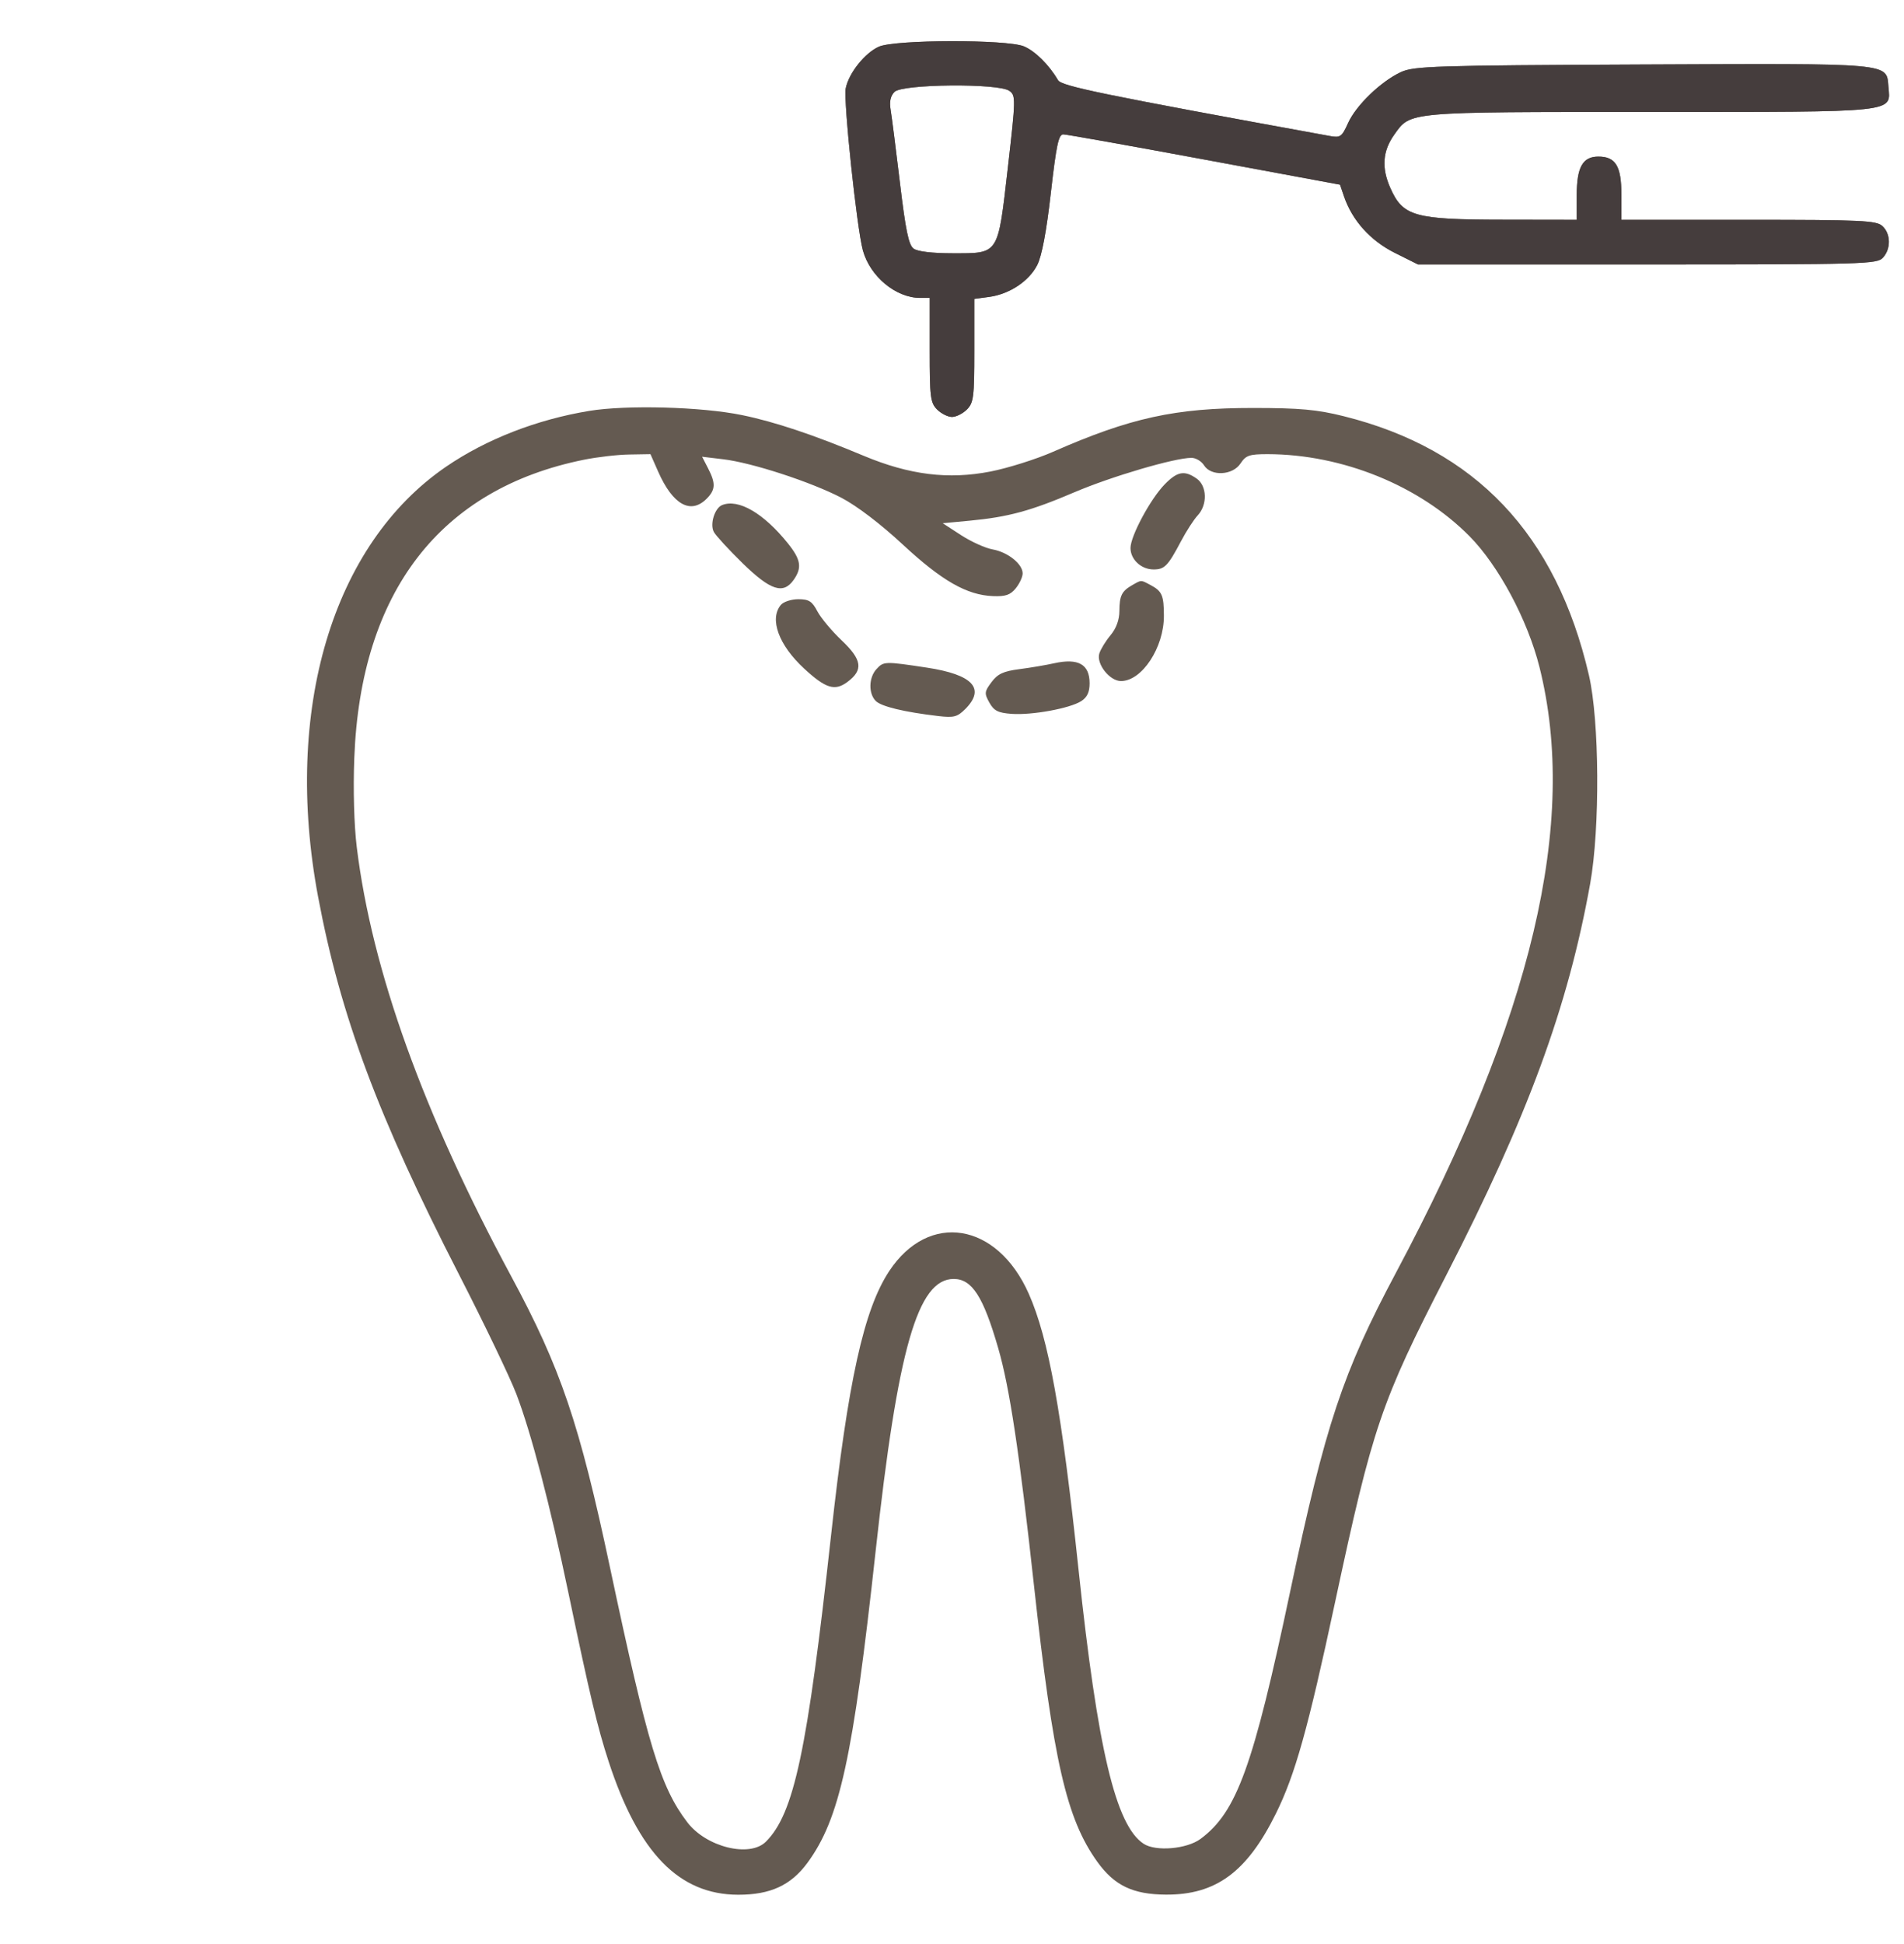
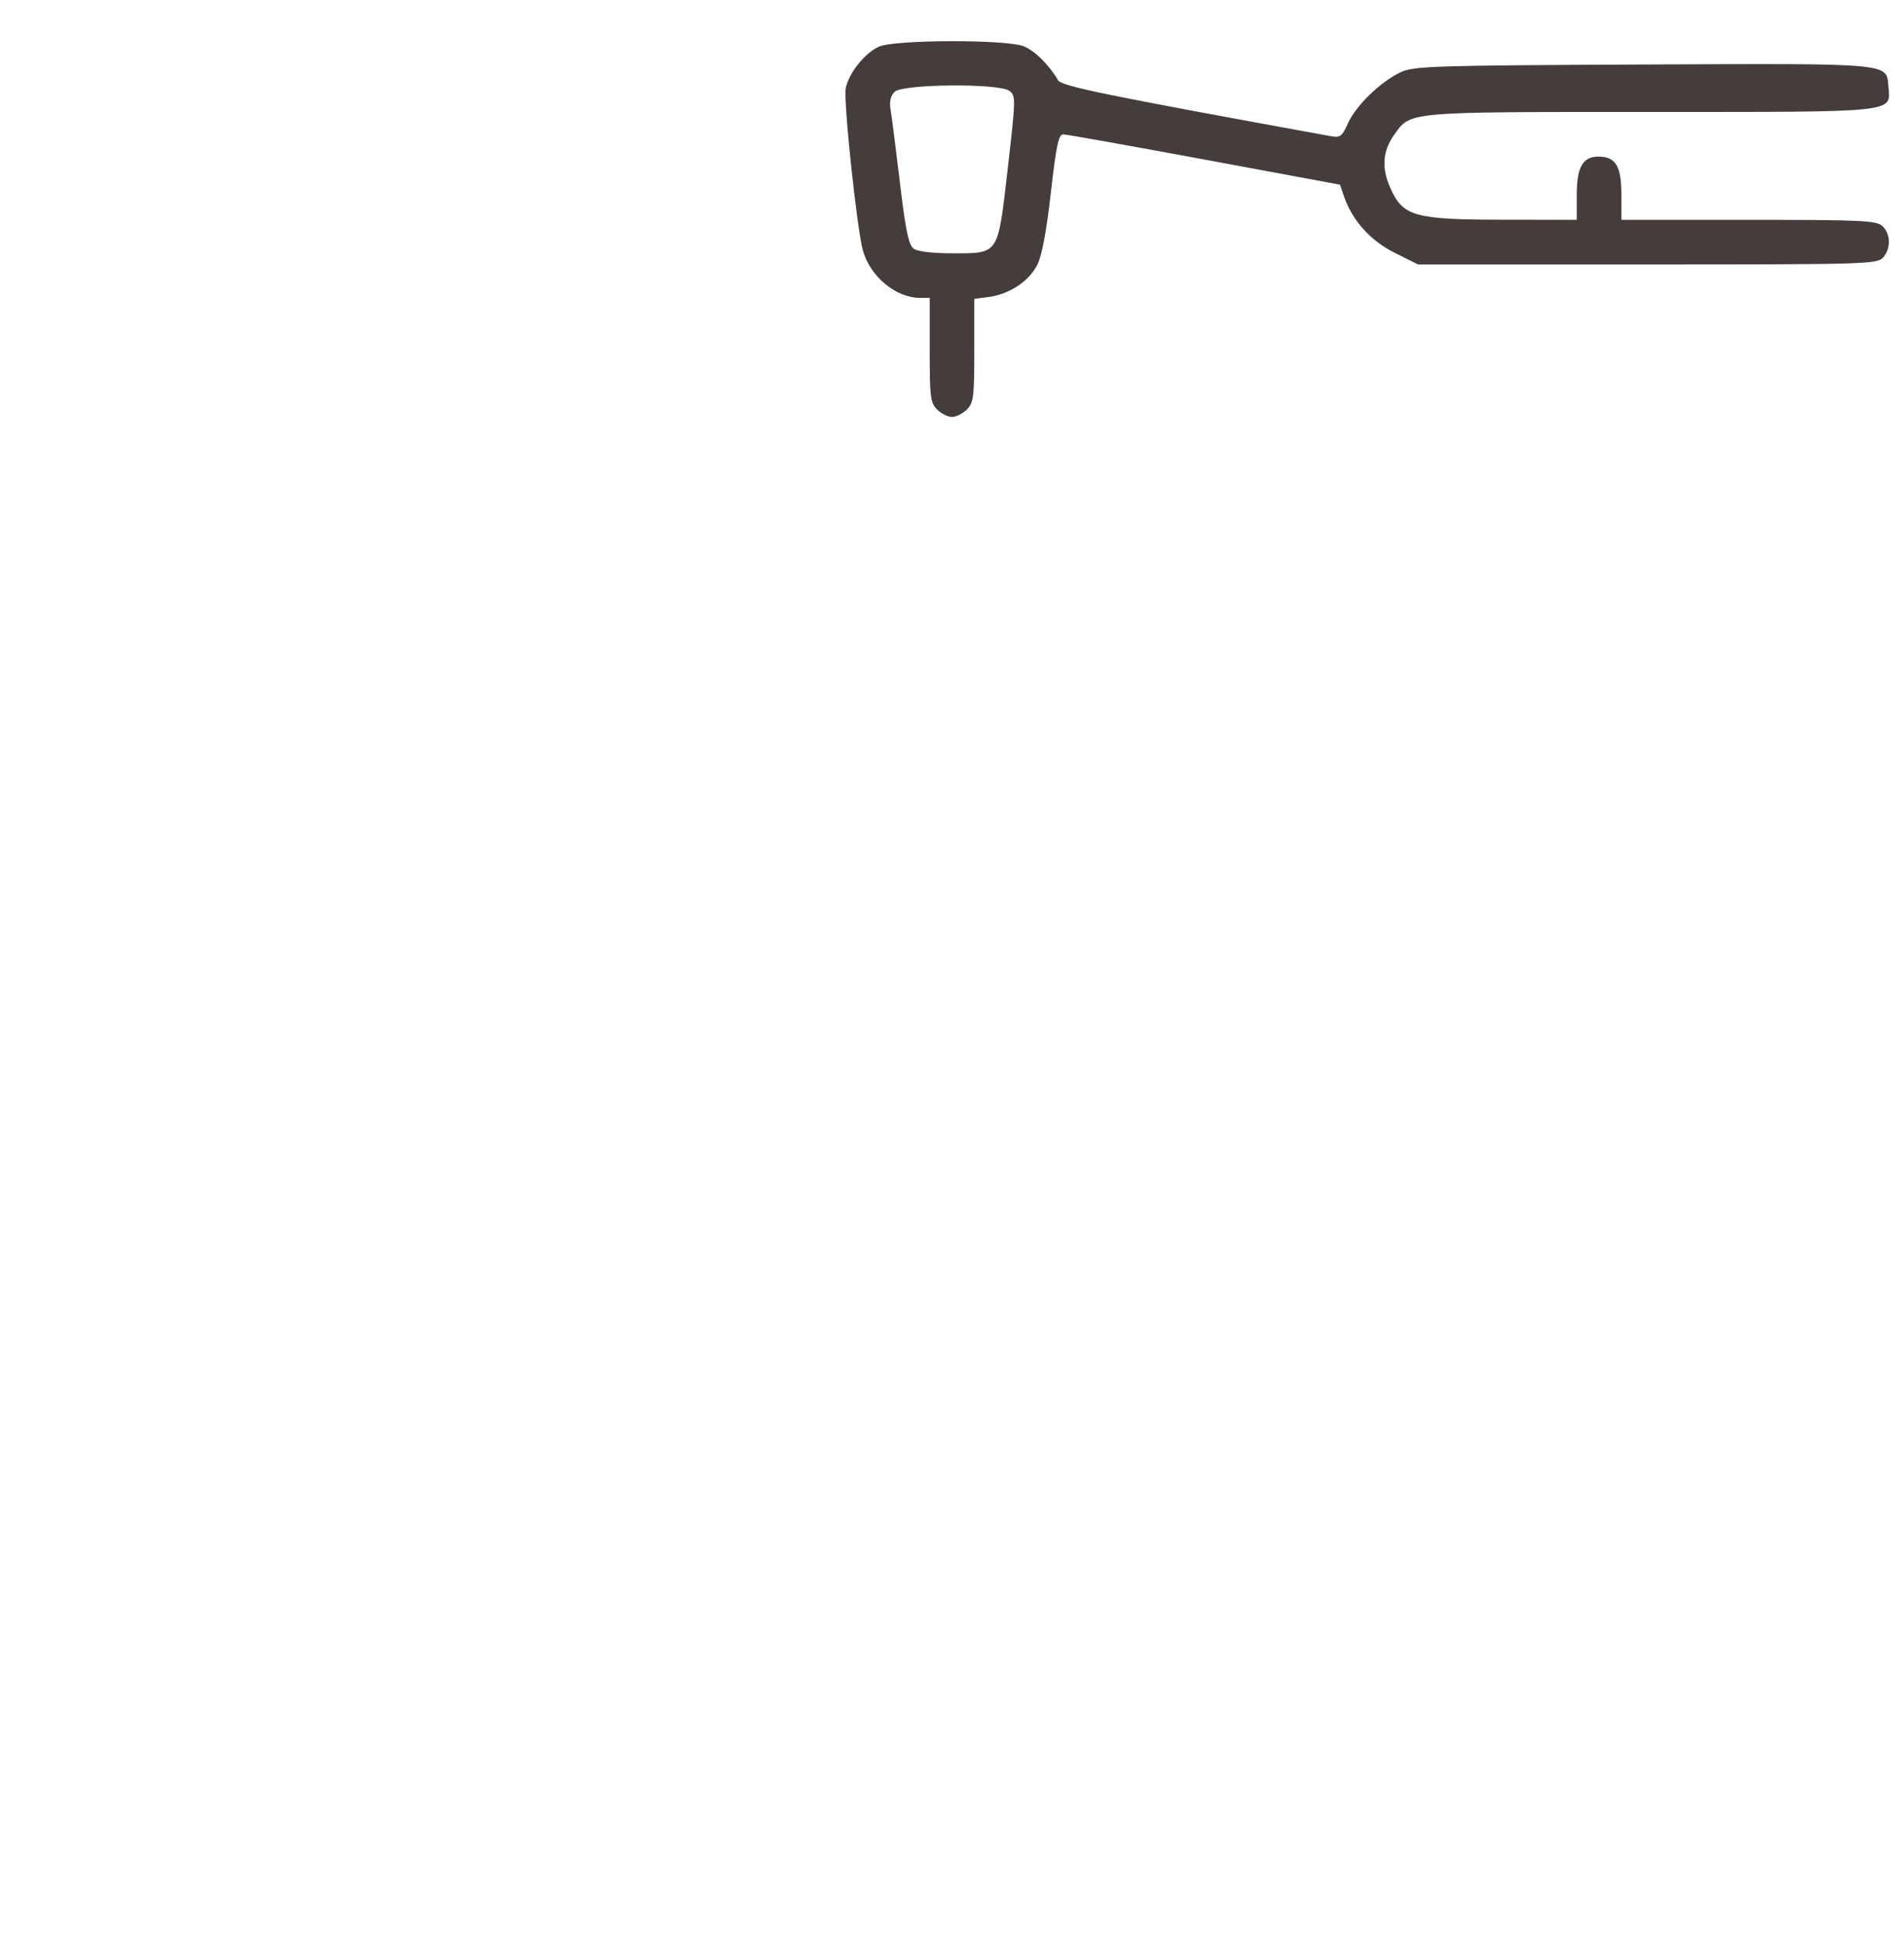
<svg xmlns="http://www.w3.org/2000/svg" width="48" height="49" viewBox="0 0 48 49" fill="none">
-   <path fill-rule="evenodd" clip-rule="evenodd" d="M22.161 1.175C21.808 1.329 21.398 1.842 21.321 2.226C21.26 2.532 21.601 5.755 21.753 6.31C21.935 6.97 22.585 7.509 23.2 7.509H23.438V8.822C23.438 10.009 23.455 10.152 23.625 10.322C23.728 10.425 23.897 10.509 24 10.509C24.103 10.509 24.272 10.425 24.375 10.322C24.545 10.152 24.563 10.009 24.563 8.834V7.534L24.935 7.484C25.447 7.415 25.941 7.088 26.15 6.679C26.265 6.452 26.382 5.834 26.492 4.86C26.63 3.653 26.687 3.385 26.807 3.387C26.887 3.388 28.49 3.674 30.368 4.022L33.782 4.655L33.883 4.951C34.09 5.557 34.548 6.065 35.16 6.372L35.749 6.666H41.532C47.015 6.666 47.323 6.657 47.47 6.494C47.675 6.268 47.667 5.889 47.454 5.696C47.301 5.558 46.928 5.541 44.079 5.541H40.875V4.899C40.875 4.187 40.729 3.947 40.296 3.947C39.9 3.947 39.75 4.213 39.75 4.915V5.541L37.898 5.538C35.654 5.536 35.368 5.455 35.048 4.733C34.825 4.228 34.856 3.806 35.149 3.395C35.566 2.809 35.421 2.822 41.595 2.822C47.902 2.822 47.663 2.847 47.607 2.182C47.556 1.581 47.742 1.598 41.391 1.626C36.136 1.65 35.643 1.666 35.314 1.819C34.81 2.054 34.186 2.656 33.985 3.102C33.828 3.45 33.791 3.477 33.524 3.428C27.797 2.385 26.761 2.172 26.673 2.021C26.447 1.635 26.096 1.287 25.812 1.168C25.386 0.991 22.573 0.996 22.161 1.175ZM22.551 2.315C22.45 2.417 22.418 2.561 22.452 2.761C22.48 2.923 22.585 3.752 22.687 4.603C22.831 5.808 22.907 6.175 23.032 6.267C23.131 6.34 23.503 6.384 24.008 6.384C25.195 6.384 25.153 6.449 25.407 4.235C25.608 2.481 25.61 2.409 25.446 2.29C25.179 2.094 22.751 2.116 22.551 2.315ZM14.854 10.357C13.531 10.575 12.262 11.069 11.25 11.76C8.38 13.721 7.136 17.897 8.019 22.603C8.582 25.602 9.528 28.139 11.569 32.119C12.204 33.356 12.855 34.713 13.016 35.133C13.393 36.12 13.87 37.941 14.337 40.181C14.864 42.704 15.064 43.545 15.344 44.4C16.097 46.705 17.119 47.754 18.61 47.757C19.422 47.758 19.939 47.519 20.356 46.952C21.169 45.843 21.503 44.318 22.074 39.103C22.634 33.984 23.135 32.236 24.042 32.236C24.504 32.236 24.788 32.676 25.165 33.98C25.451 34.965 25.699 36.608 26.065 39.947C26.553 44.395 26.885 45.842 27.663 46.926C28.093 47.525 28.56 47.749 29.391 47.754C30.653 47.762 31.437 47.185 32.165 45.712C32.651 44.73 32.973 43.581 33.658 40.381C34.606 35.955 34.812 35.349 36.459 32.144C38.515 28.143 39.528 25.387 40.088 22.275C40.339 20.876 40.323 18.167 40.057 17.019C39.233 13.467 37.199 11.319 33.873 10.49C33.202 10.323 32.775 10.284 31.594 10.283C29.63 10.282 28.497 10.53 26.548 11.387C26.123 11.574 25.415 11.797 24.974 11.884C23.91 12.093 22.927 11.971 21.771 11.487C20.513 10.96 19.526 10.63 18.703 10.462C17.686 10.253 15.799 10.202 14.854 10.357ZM14.719 11.588C11.094 12.32 9.091 14.921 8.932 19.102C8.901 19.899 8.926 20.799 8.994 21.352C9.376 24.463 10.669 28.053 12.886 32.166C14.136 34.485 14.607 35.871 15.381 39.522C16.329 43.988 16.647 45.037 17.326 45.929C17.804 46.557 18.9 46.828 19.309 46.419C20.018 45.71 20.353 44.138 20.953 38.681C21.38 34.805 21.777 33.005 22.419 32.035C23.417 30.528 25.14 30.81 25.936 32.61C26.436 33.74 26.767 35.578 27.191 39.572C27.671 44.088 28.128 46.012 28.831 46.472C29.137 46.673 29.918 46.606 30.265 46.35C31.18 45.672 31.592 44.531 32.531 40.087C33.416 35.9 33.847 34.604 35.196 32.072C38.63 25.628 39.791 20.723 38.81 16.813C38.512 15.626 37.78 14.258 37.047 13.516C35.786 12.24 33.841 11.45 31.956 11.447C31.496 11.447 31.408 11.477 31.274 11.681C31.076 11.984 30.531 12.012 30.353 11.728C30.289 11.625 30.146 11.54 30.037 11.54C29.614 11.54 28.022 12.008 27.087 12.407C25.979 12.88 25.416 13.032 24.444 13.124L23.766 13.188L24.228 13.488C24.482 13.653 24.84 13.815 25.024 13.848C25.407 13.916 25.781 14.215 25.781 14.453C25.781 14.541 25.703 14.71 25.608 14.827C25.471 14.996 25.35 15.038 25.031 15.025C24.374 14.999 23.744 14.639 22.76 13.726C22.203 13.208 21.601 12.75 21.213 12.547C20.445 12.147 18.949 11.659 18.227 11.575L17.7 11.512L17.85 11.803C18.047 12.185 18.039 12.345 17.813 12.572C17.411 12.973 16.962 12.722 16.594 11.891L16.398 11.447L15.863 11.456C15.569 11.46 15.054 11.52 14.719 11.588ZM29.363 12.207C29.003 12.575 28.5 13.511 28.5 13.813C28.5 14.102 28.77 14.353 29.082 14.353C29.359 14.353 29.444 14.265 29.774 13.64C29.907 13.388 30.097 13.094 30.196 12.988C30.445 12.719 30.43 12.246 30.167 12.062C29.862 11.848 29.681 11.881 29.363 12.207ZM18.205 12.73C18.017 12.805 17.891 13.213 17.996 13.408C18.045 13.499 18.372 13.855 18.722 14.197C19.426 14.884 19.748 14.988 20.01 14.613C20.224 14.308 20.191 14.104 19.86 13.692C19.252 12.936 18.616 12.565 18.205 12.73ZM28.547 14.746C28.279 14.899 28.222 15.012 28.22 15.4C28.219 15.624 28.141 15.838 27.997 16.01C27.875 16.156 27.748 16.363 27.714 16.471C27.633 16.732 27.974 17.166 28.26 17.166C28.789 17.166 29.345 16.32 29.342 15.519C29.341 15.002 29.294 14.898 28.998 14.742C28.755 14.614 28.781 14.614 28.547 14.746ZM19.685 15.247C19.39 15.603 19.631 16.261 20.276 16.855C20.817 17.354 21.047 17.424 21.363 17.189C21.77 16.887 21.735 16.631 21.22 16.142C20.97 15.906 20.694 15.575 20.606 15.408C20.473 15.154 20.392 15.103 20.125 15.103C19.949 15.103 19.751 15.168 19.685 15.247ZM26.578 16.717C26.372 16.763 25.976 16.83 25.698 16.866C25.295 16.918 25.152 16.985 24.996 17.193C24.816 17.435 24.812 17.475 24.942 17.709C25.058 17.916 25.162 17.968 25.503 17.993C26.016 18.03 26.972 17.855 27.258 17.672C27.408 17.575 27.469 17.445 27.469 17.222C27.469 16.744 27.184 16.583 26.578 16.717ZM22.093 16.868C21.899 17.082 21.892 17.482 22.078 17.668C22.218 17.808 22.795 17.947 23.654 18.048C24.046 18.094 24.134 18.071 24.334 17.872C24.85 17.355 24.526 17.004 23.37 16.828C22.3 16.666 22.275 16.667 22.093 16.868Z" fill="#645a51" />
  <path fill-rule="evenodd" clip-rule="evenodd" d="M22.16 1.175C21.808 1.329 21.397 1.842 21.321 2.226C21.259 2.532 21.601 5.755 21.753 6.31C21.935 6.97 22.585 7.509 23.2 7.509H23.438V8.822C23.438 10.009 23.455 10.152 23.625 10.322C23.728 10.425 23.897 10.509 24 10.509C24.103 10.509 24.272 10.425 24.375 10.322C24.544 10.152 24.562 10.009 24.562 8.834V7.534L24.935 7.484C25.447 7.415 25.941 7.088 26.149 6.679C26.265 6.452 26.381 5.834 26.492 4.86C26.629 3.653 26.687 3.385 26.806 3.387C26.887 3.388 28.489 3.674 30.367 4.022L33.782 4.655L33.883 4.951C34.09 5.557 34.548 6.065 35.16 6.372L35.749 6.666H41.532C47.015 6.666 47.323 6.657 47.47 6.494C47.675 6.268 47.667 5.889 47.453 5.696C47.301 5.558 46.928 5.541 44.078 5.541H40.875V4.899C40.875 4.187 40.729 3.947 40.296 3.947C39.9 3.947 39.75 4.213 39.75 4.915V5.541L37.898 5.538C35.654 5.536 35.367 5.455 35.048 4.733C34.825 4.228 34.856 3.806 35.149 3.395C35.566 2.809 35.421 2.822 41.595 2.822C47.901 2.822 47.663 2.847 47.607 2.182C47.556 1.581 47.742 1.598 41.391 1.626C36.136 1.65 35.643 1.666 35.314 1.819C34.81 2.054 34.186 2.657 33.985 3.102C33.828 3.45 33.791 3.477 33.524 3.428C27.797 2.385 26.761 2.172 26.673 2.021C26.447 1.635 26.096 1.287 25.812 1.168C25.386 0.991 22.573 0.996 22.16 1.175ZM22.551 2.315C22.45 2.417 22.418 2.561 22.452 2.761C22.479 2.923 22.585 3.752 22.687 4.603C22.83 5.808 22.907 6.176 23.032 6.267C23.131 6.34 23.503 6.384 24.008 6.384C25.195 6.384 25.152 6.449 25.407 4.235C25.608 2.481 25.61 2.409 25.446 2.29C25.179 2.094 22.751 2.116 22.551 2.315Z" fill="#453d3d" />
</svg>